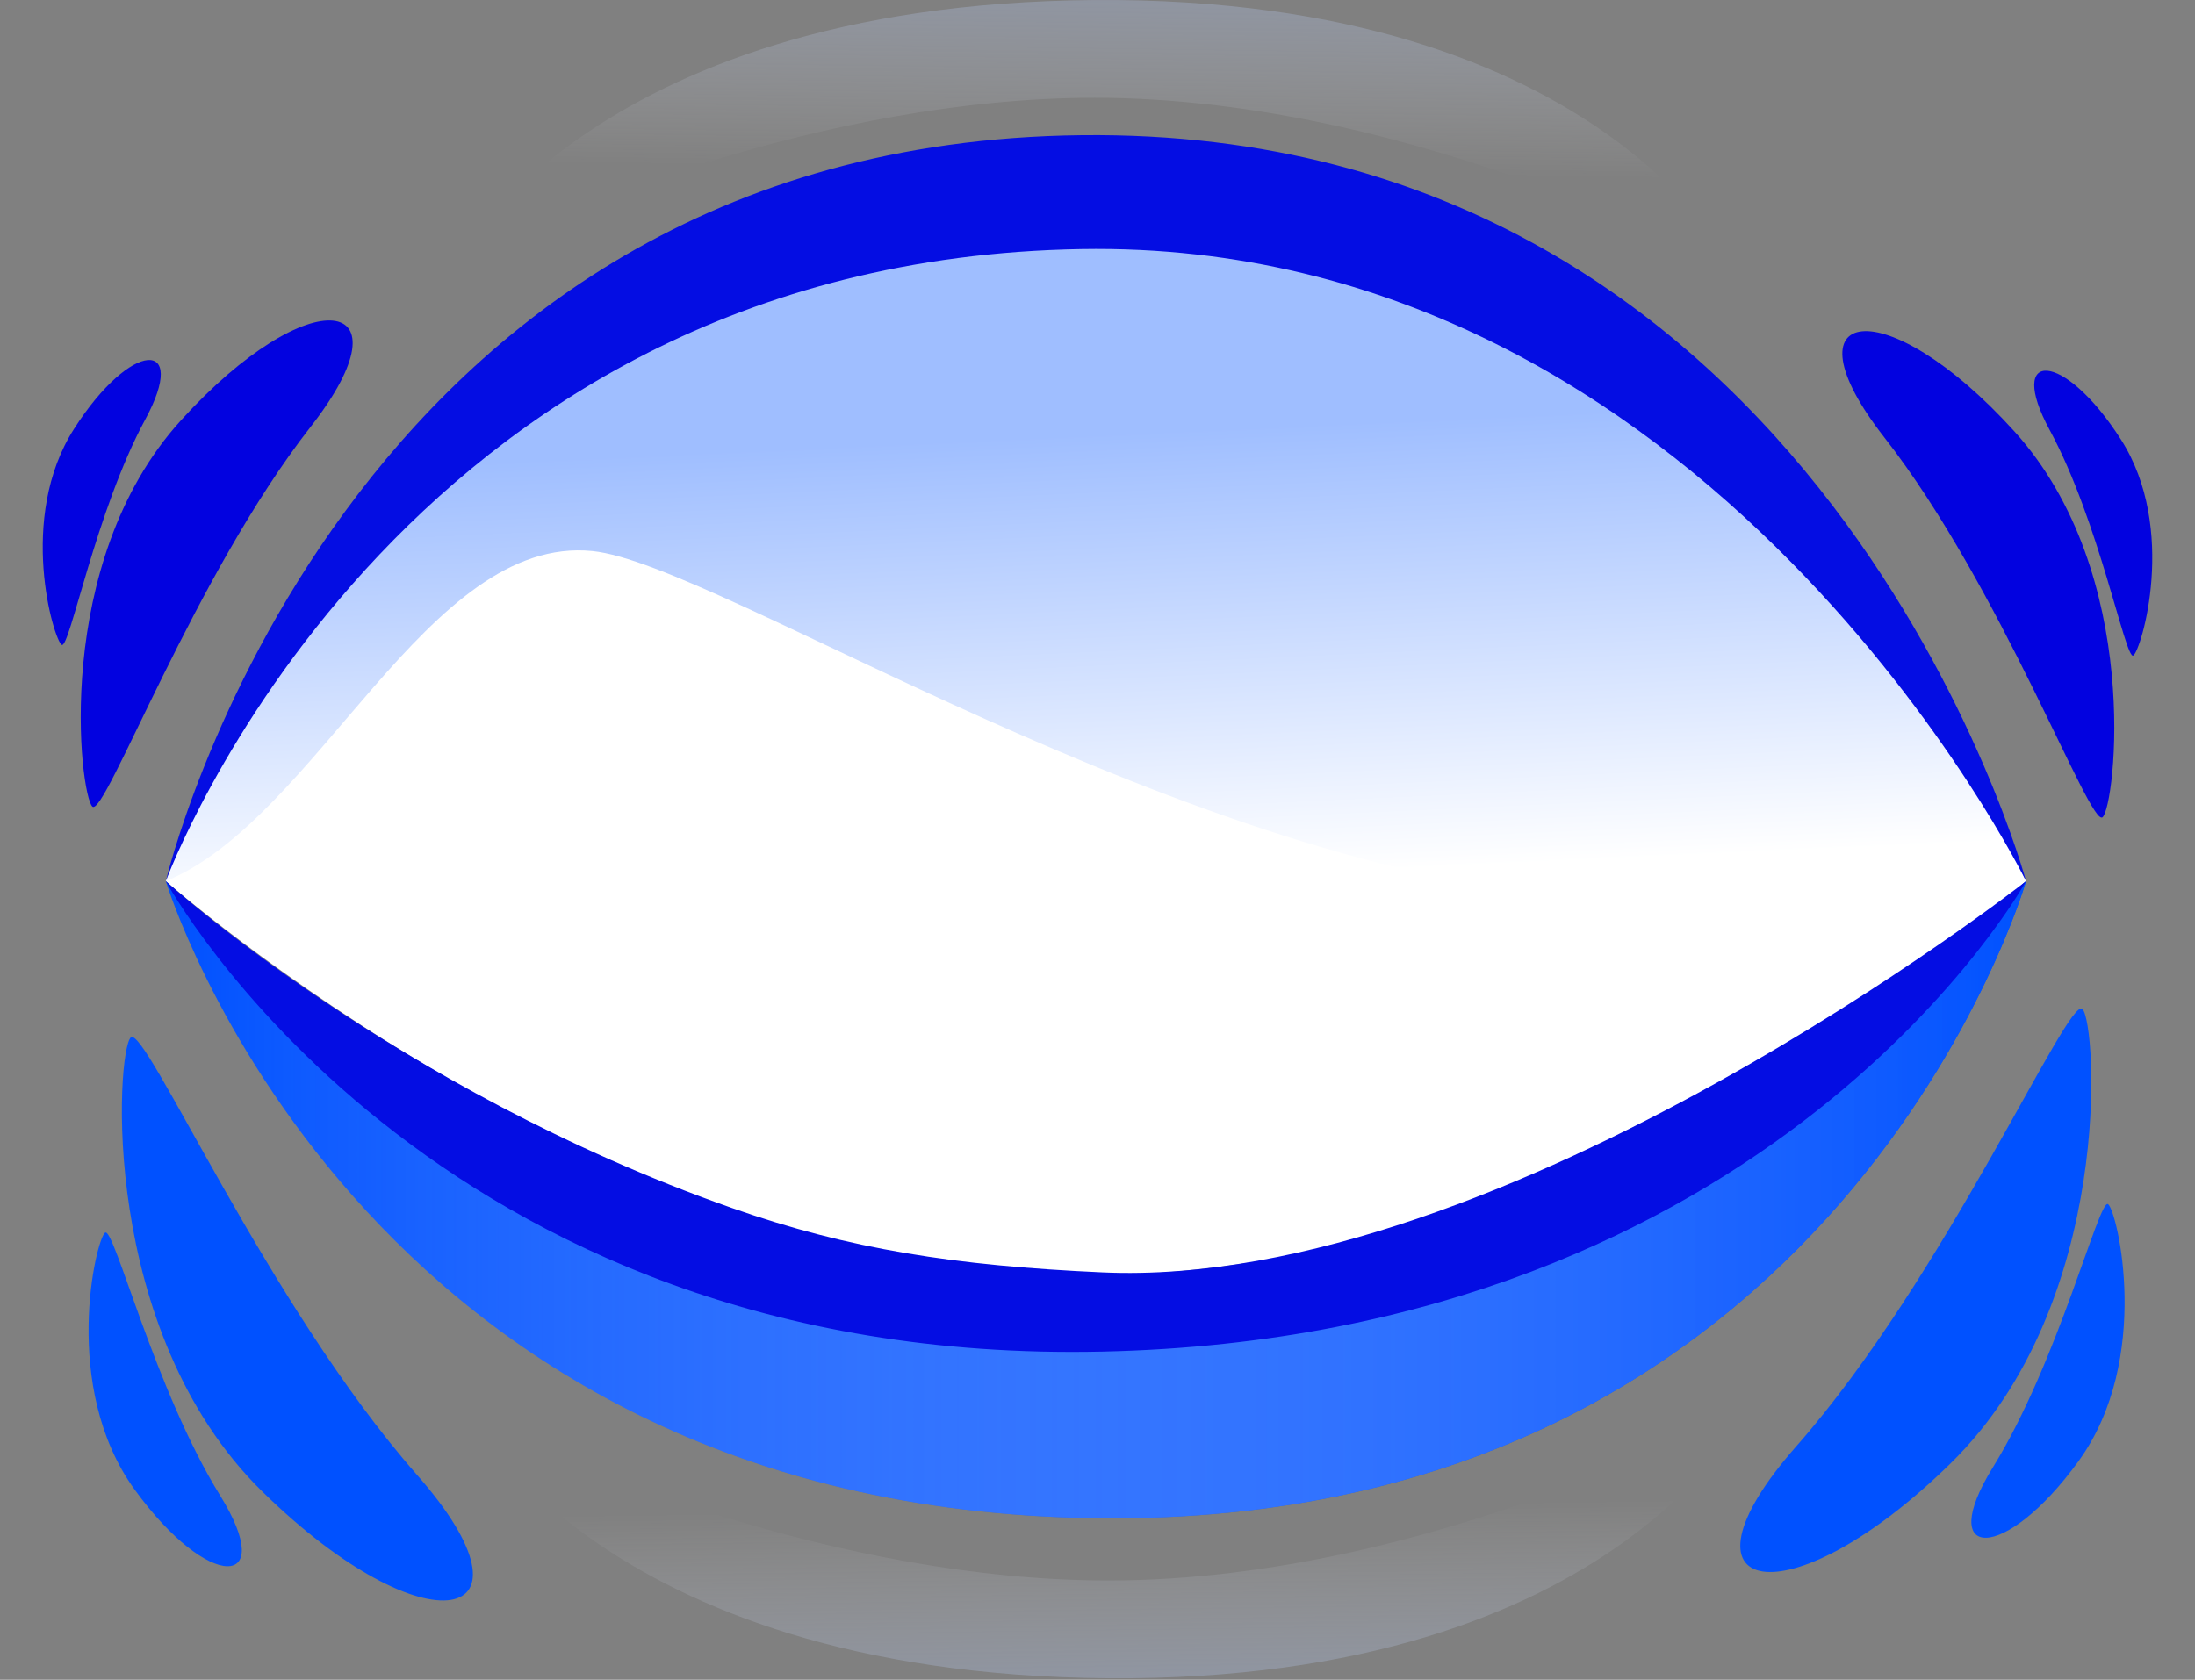
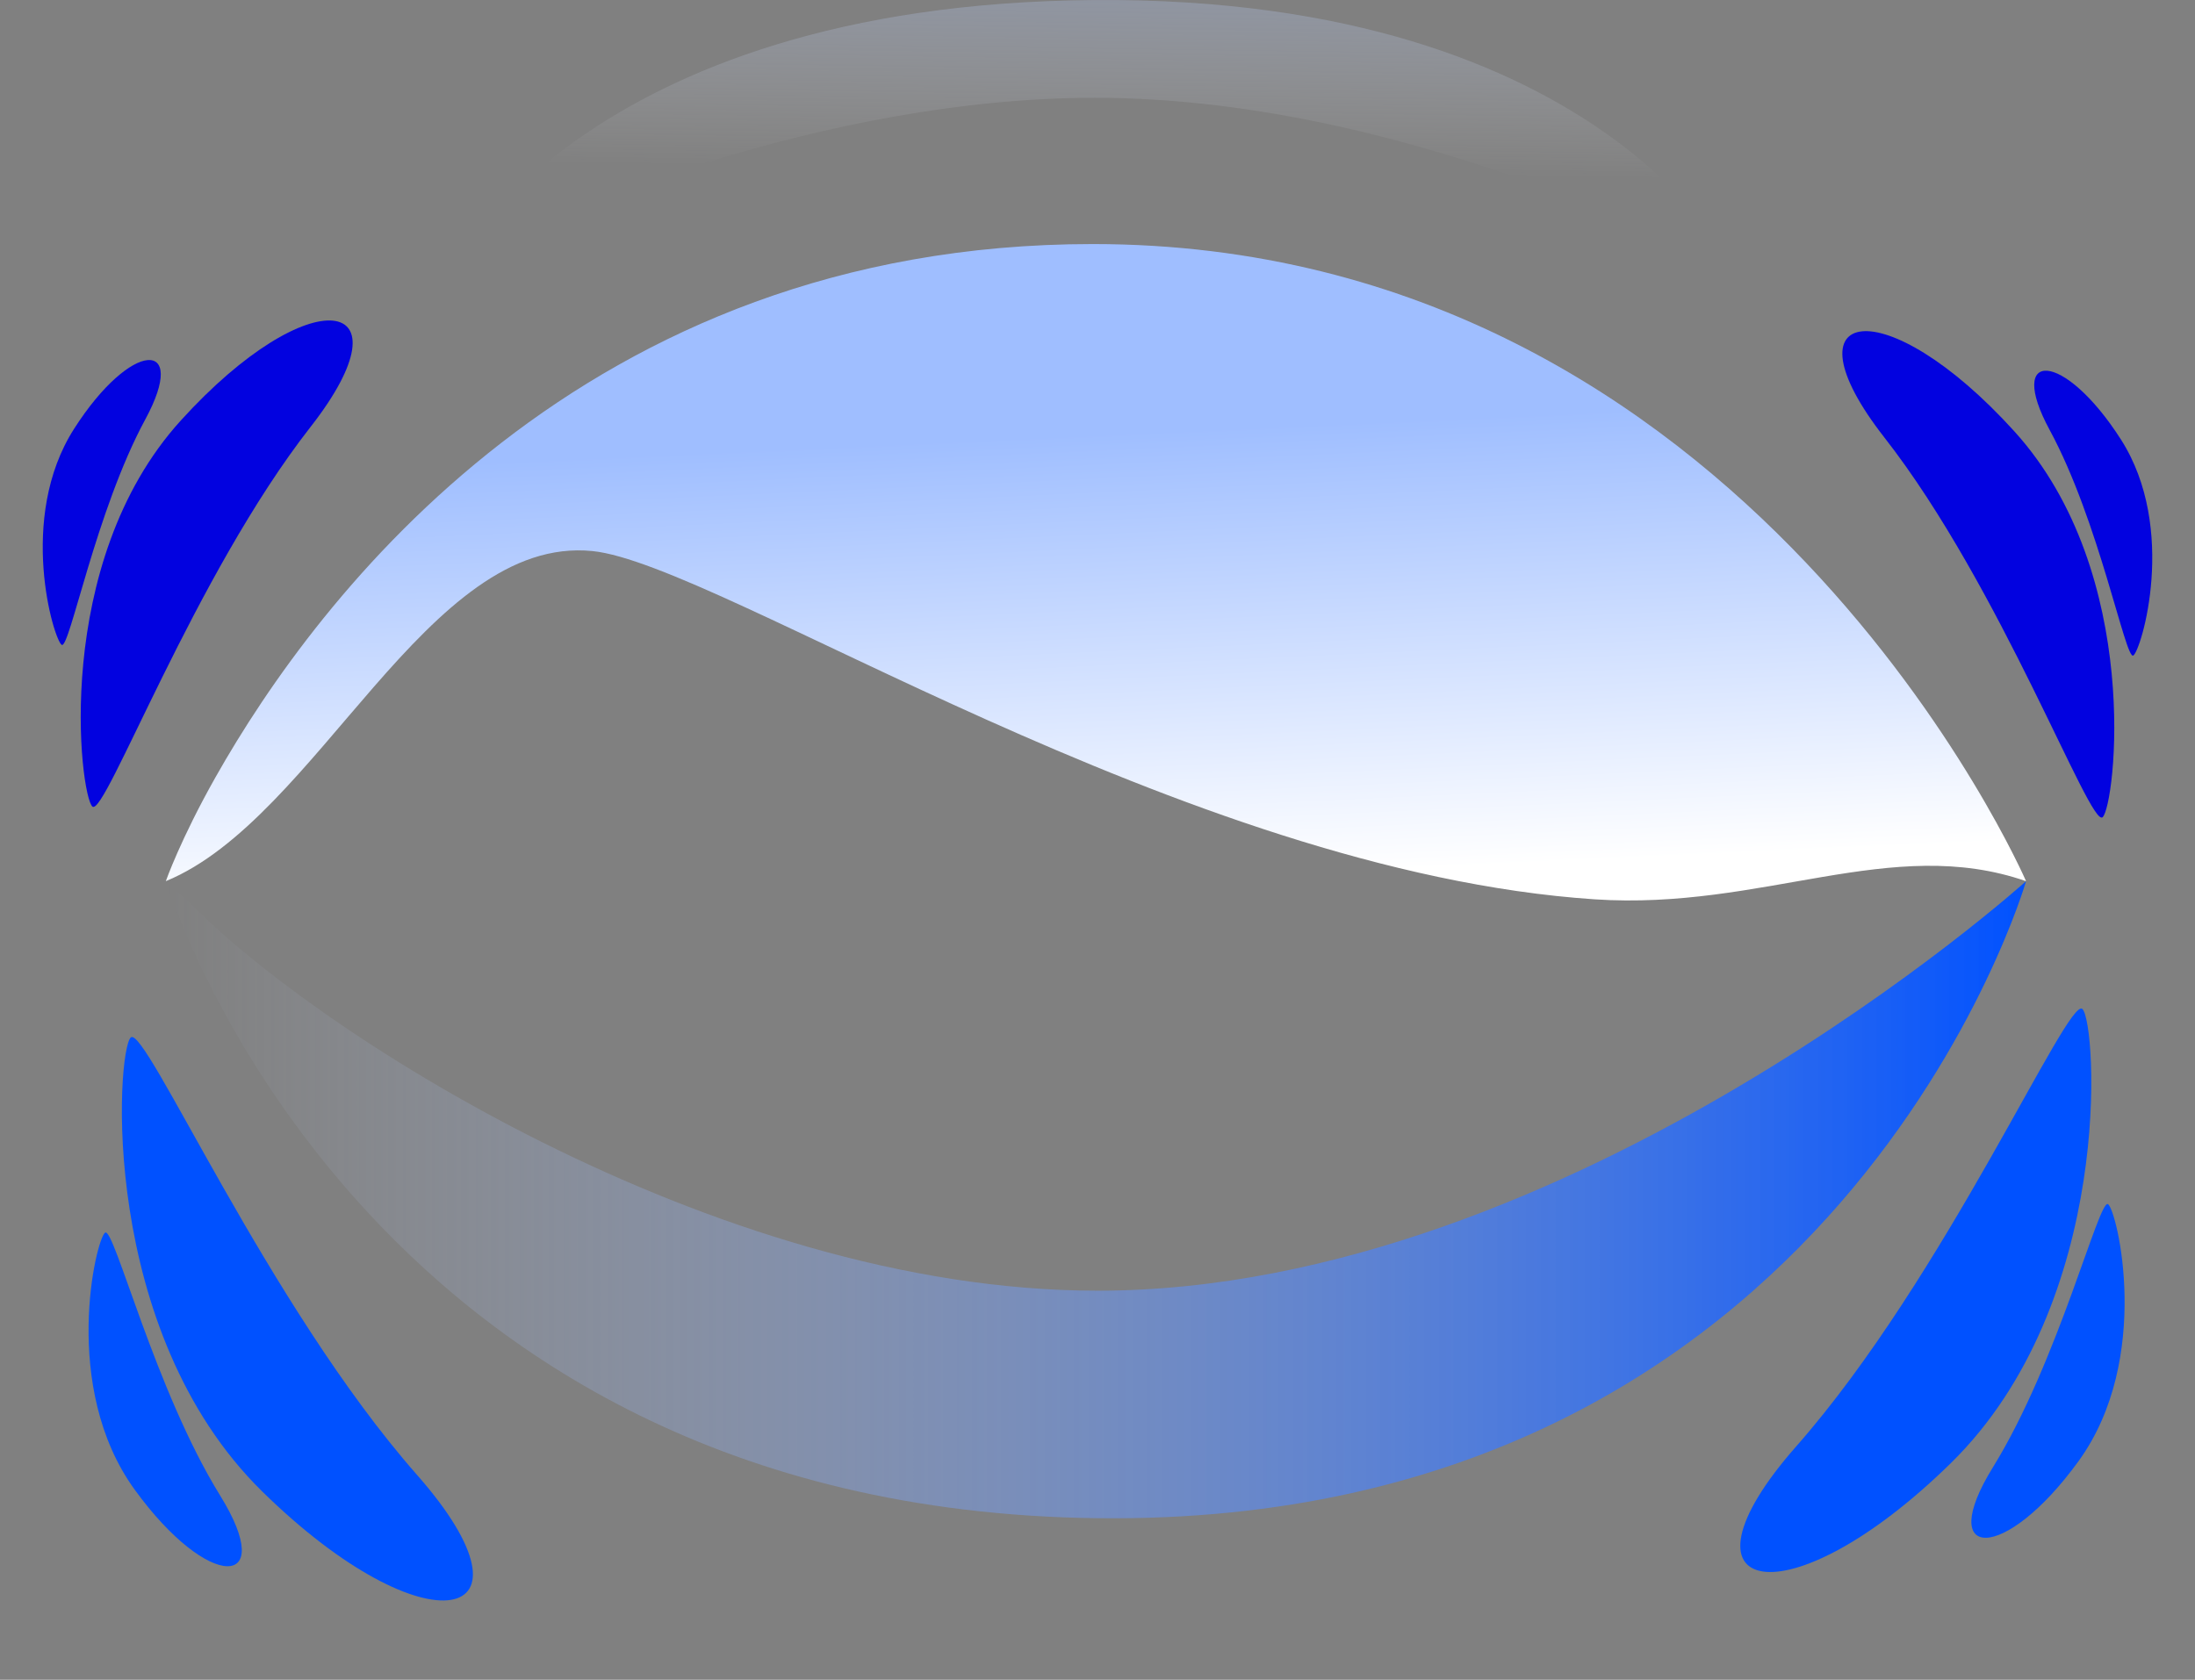
<svg xmlns="http://www.w3.org/2000/svg" width="516" height="395" viewBox="0 0 516 395" fill="none">
  <rect x="0" y="0" width="516" height="395" fill="#808080" stroke="none" />
  <path d="M73.018 100.37C45.589 135.477 24.668 192.254 21.724 189.662C18.779 187.071 12.055 132.475 42.474 98.912C72.894 65.348 97.298 69.293 73.018 100.37Z" fill="#0202E0" />
  <path d="M34.161 98.608C22.486 120.172 16.347 152.742 14.508 151.639C12.668 150.535 3.975 121.855 17.419 100.827C30.863 79.798 44.496 79.519 34.161 98.608Z" fill="#0202E0" />
  <path d="M442.982 102.878C470.411 137.986 491.332 194.763 494.277 192.171C497.221 189.579 503.945 134.984 473.526 101.421C443.106 67.857 418.702 71.802 442.982 102.878Z" fill="#0202E0" />
  <path d="M481.839 101.117C493.514 122.681 499.653 155.251 501.493 154.148C503.332 153.044 512.025 124.365 498.581 103.336C485.137 82.308 471.504 82.028 481.839 101.117Z" fill="#0202E0" />
-   <path d="M254.24 54.674C88.367 58.944 38.981 207.208 38.981 207.208C38.981 207.208 144.16 299.967 254.24 299.967C378.268 299.967 476.284 207.207 476.284 207.207C476.284 207.207 403.526 50.831 254.24 54.674Z" fill="white" />
  <path d="M476.284 207.205C476.284 207.205 411.443 57.389 256.879 57.389C137.073 57.389 74.639 140.287 50.668 182.754C42.414 197.376 38.981 207.205 38.981 207.205C74.699 192.528 100.43 125.699 139.26 129.58C169.019 132.555 277.962 205.018 374.875 211.475C414.428 214.11 444.542 196.19 476.284 207.205Z" fill="url(#paint0_linear_790_12622)" />
-   <path d="M254.24 31.788C79.696 33.73 38.986 207.185 38.986 207.185C38.986 207.185 92.513 61.269 254.24 58.57C402.395 56.097 476.284 207.205 476.284 207.205C476.284 207.205 428.784 29.847 254.24 31.788Z" fill="#040DE3" />
-   <path d="M258.01 357.002C83.466 354.943 38.981 207.206 38.981 207.206C38.981 207.206 40.845 209.097 43.882 211.475C71.779 240.973 167.272 303.504 258.01 303.504C369.598 303.504 476.284 207.206 476.284 207.206C476.284 207.206 432.554 359.06 258.01 357.002Z" fill="#0051FF" />
  <path d="M258.01 357.002C83.466 354.944 38.981 207.206 38.981 207.206C38.981 207.206 40.845 209.098 43.882 211.476C71.779 240.973 167.272 303.504 258.01 303.504C369.598 303.504 476.284 207.206 476.284 207.206C476.284 207.206 432.554 359.061 258.01 357.002Z" fill="url(#paint1_linear_790_12622)" />
-   <path d="M259.141 317.822C100.807 321.315 38.981 207.21 38.981 207.21C38.981 207.21 92.896 256.236 172.057 284.06C199.609 293.743 224.453 297.631 259.141 299.196C353.764 303.466 476.284 207.21 476.284 207.21C476.284 207.21 417.475 314.328 259.141 317.822Z" fill="#040DE3" />
  <path d="M257.297 0.009C136.39 0.893 105.576 64.381 105.576 64.381C105.576 64.381 106.867 63.568 108.971 62.546C128.295 49.87 194.443 22.999 257.297 22.999C334.594 22.999 408.496 64.381 408.496 64.381C408.496 64.381 378.204 -0.876 257.297 0.009Z" fill="url(#paint2_linear_790_12622)" />
-   <path d="M260.545 394.64C139.638 393.755 108.824 330.267 108.824 330.267C108.824 330.267 110.115 331.08 112.219 332.102C131.543 344.778 197.691 371.65 260.545 371.65C337.842 371.65 411.744 330.267 411.744 330.267C411.744 330.267 381.452 395.524 260.545 394.64Z" fill="url(#paint3_linear_790_12622)" />
  <path d="M98.016 346.8C62.896 306.893 34.064 240.661 30.727 243.967C27.391 247.272 23.089 312.897 61.672 350.746C100.255 388.594 129.103 382.125 98.016 346.8Z" fill="#0051FF" />
  <path d="M51.774 351.709C36.373 326.824 26.829 288.406 24.709 289.856C22.589 291.305 14.173 326.152 31.647 350.271C49.121 374.39 65.406 373.738 51.774 351.709Z" fill="#0051FF" />
  <path d="M422.258 340.109C457.377 300.202 486.21 233.971 489.546 237.276C492.882 240.581 497.184 306.207 458.601 344.055C420.019 381.903 391.17 375.434 422.258 340.109Z" fill="#0051FF" />
  <path d="M468.499 345.019C483.899 320.133 493.443 281.716 495.563 283.165C497.683 284.615 506.1 319.462 488.626 343.581C471.152 367.699 454.867 367.048 468.499 345.019Z" fill="#0051FF" />
  <defs>
    <linearGradient id="paint0_linear_790_12622" x1="305.51" y1="26.727" x2="317.896" y2="297.995" gradientUnits="userSpaceOnUse">
      <stop offset="0.269" stop-color="#9FBEFF" />
      <stop offset="0.658" stop-color="white" />
    </linearGradient>
    <linearGradient id="paint1_linear_790_12622" x1="476.284" y1="282.115" x2="38.981" y2="282.115" gradientUnits="userSpaceOnUse">
      <stop stop-color="#0051FF" />
      <stop offset="1" stop-color="#D1E0FF" stop-opacity="0" />
    </linearGradient>
    <linearGradient id="paint2_linear_790_12622" x1="251.757" y1="-112.876" x2="249.605" y2="40.55" gradientUnits="userSpaceOnUse">
      <stop stop-color="#0051FF" />
      <stop offset="1" stop-color="white" stop-opacity="0" />
    </linearGradient>
    <linearGradient id="paint3_linear_790_12622" x1="255.005" y1="507.524" x2="252.853" y2="354.098" gradientUnits="userSpaceOnUse">
      <stop stop-color="#0051FF" />
      <stop offset="1" stop-color="white" stop-opacity="0" />
    </linearGradient>
  </defs>
</svg>